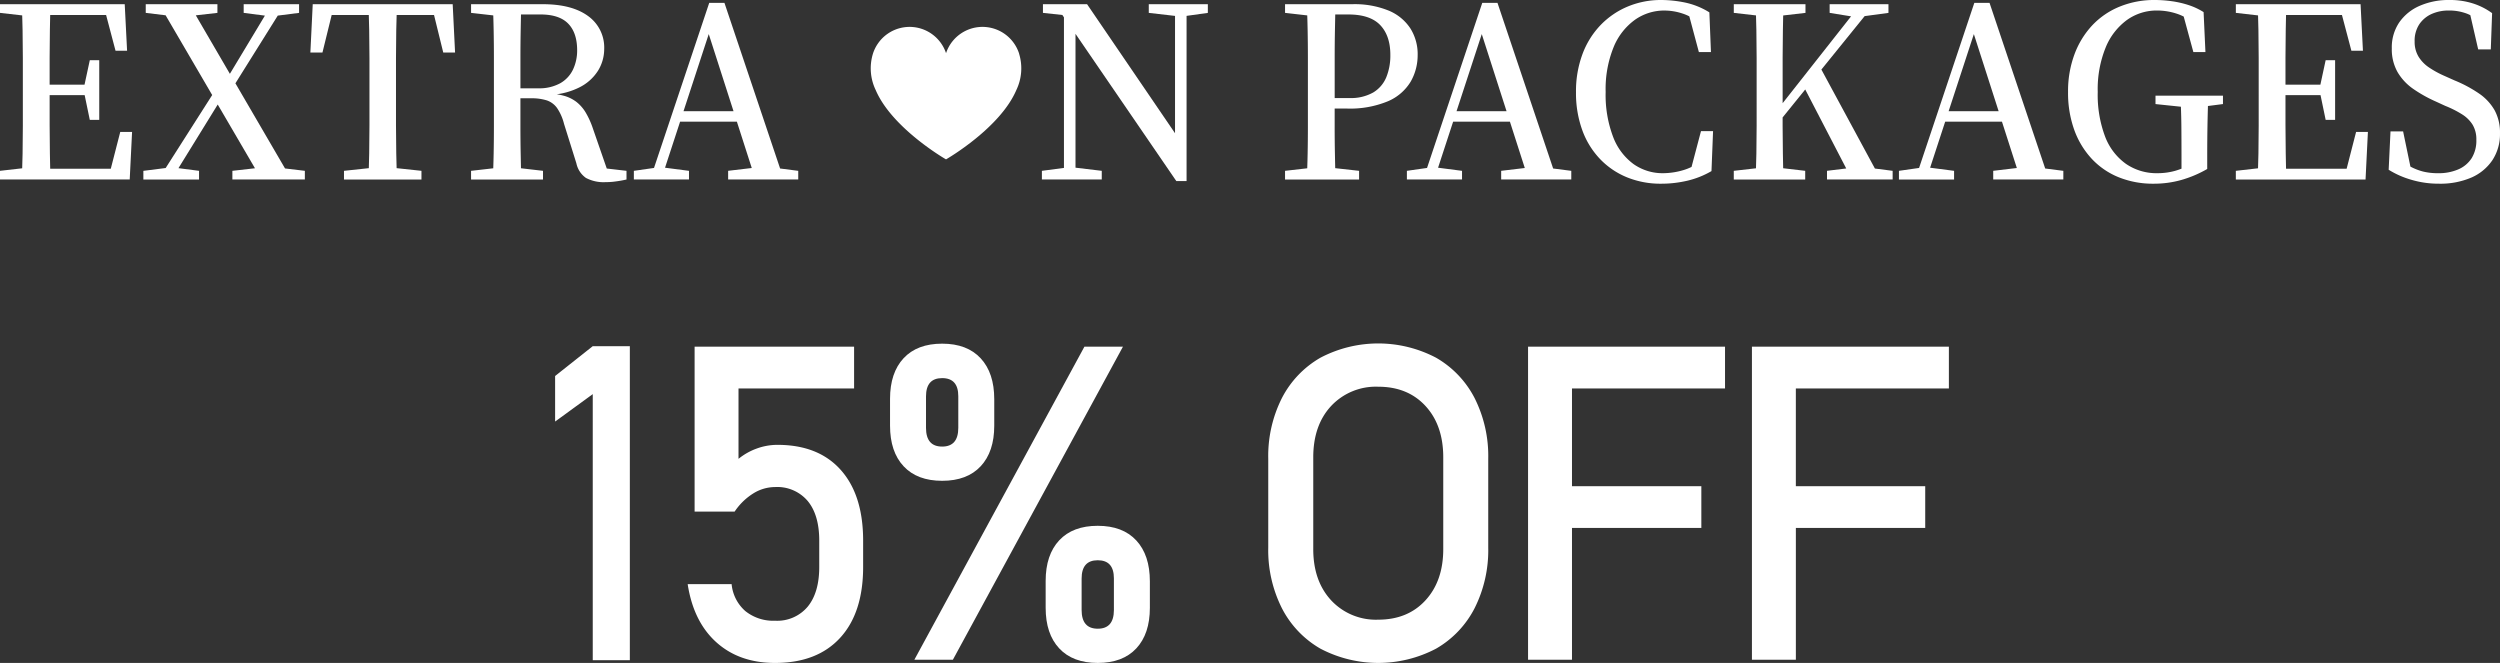
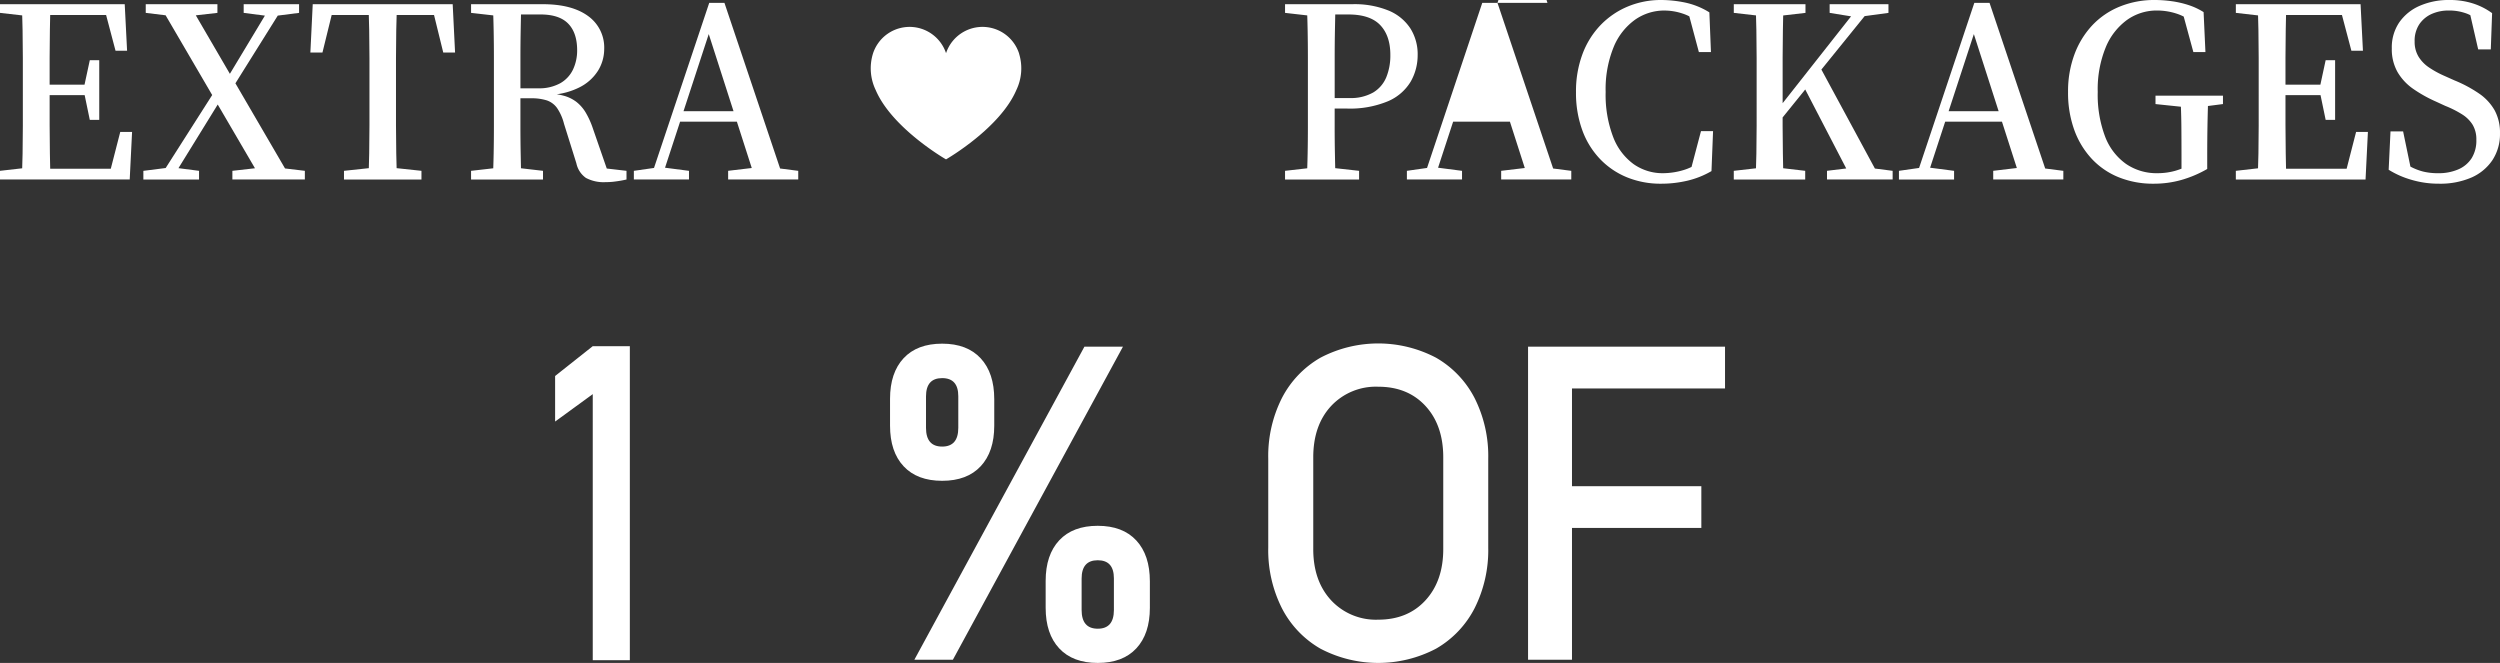
<svg xmlns="http://www.w3.org/2000/svg" viewBox="0 0 626 166" height="166" width="626">
  <rect x="0" y="0" width="626" height="166" fill="#333333" stroke="none" />
  <defs>
    <clipPath id="clip-path">
      <rect fill="#fff" height="46" width="626" data-name="矩形 2318" id="矩形_2318" />
    </clipPath>
    <clipPath id="clip-path-2">
      <rect fill="#fff" height="80" width="349" data-name="矩形 2381" id="矩形_2381" />
    </clipPath>
  </defs>
  <g transform="translate(-967 -3293)" data-name="组 3751" id="组_3751">
    <g transform="translate(967 3293)" data-name="组 3626" id="组_3626">
      <g clip-path="url(#clip-path)" transform="translate(0 0)" data-name="组 3625" id="组_3625">
        <path fill="#fff" transform="translate(0 -0.427)" d="M27.742,42.676H12.568c-.025-1.245-.05-2.525-.075-3.85q-.066-3.454-.065-7.107V24.25H21.2l1.282,6.186h2.368V15.5H22.486l-1.319,6.12H12.427V14.872q0-3.519.065-6.943c.025-1.294.05-2.541.075-3.751h14l2.361,8.95h2.894L31.231,1.48H0V3.652l5.56.633c.038,1.2.07,2.438.095,3.71q.065,3.422.066,6.943V31.884q0,3.62-.066,7.008c-.024,1.259-.058,2.48-.1,3.677L0,43.2v2.171H32.481l.591-11.911H30.113Z" data-name="路径 1826" id="路径_1826" />
        <path fill="#fff" transform="translate(-14.606 -0.427)" d="M73.553,21.287,84.159,4.334l5.336-.682V1.48H75.622V3.652l5.315.687L72.169,18.912,63.636,4.268l5.411-.616V1.48H51.1V3.652l4.976.606L67.738,24.225,56.088,42.5l-5.583.706v2.172H64.444V43.2l-5.153-.665L69.125,26.6l9.326,15.962-5.657.639v2.172H90.941V43.2l-4.965-.594Z" data-name="路径 1827" id="路径_1827" />
        <path fill="#fff" transform="translate(-31.62 -0.427)" d="M131.034,1.48H109.928l-.591,12.109h3.024l2.311-9.411h9.294c.04,1.238.073,2.508.1,3.818q.065,3.422.066,6.943V31.883q0,3.621-.066,7.009c-.024,1.248-.057,2.458-.095,3.645l-6.217.665v2.171h19.4V43.2l-6.219-.666c-.038-1.2-.07-2.435-.093-3.711q-.066-3.454-.066-7.008V14.872q0-3.519.066-6.943c.024-1.294.057-2.541.1-3.751H140.3l2.311,9.411h2.959L144.973,1.48Z" data-name="路径 1828" id="路径_1828" />
        <path fill="#fff" transform="translate(-47.991 -0.427)" d="M196.454,32.607a20.843,20.843,0,0,0-1.775-3.948,9.74,9.74,0,0,0-2.334-2.7,9.219,9.219,0,0,0-3.255-1.579,15.03,15.03,0,0,0-1.694-.347,17.78,17.78,0,0,0,5.541-1.66,11.618,11.618,0,0,0,4.8-4.245,10.312,10.312,0,0,0,1.545-5.4,9.688,9.688,0,0,0-4.044-8.292Q191.193,1.48,183.9,1.48H165.946V3.652l5.56.633c.038,1.2.07,2.438.095,3.71q.064,3.422.065,6.943V31.884q0,3.62-.065,7.008c-.025,1.259-.058,2.48-.1,3.677l-5.558.633v2.172h18.015V43.2l-5.516-.639c-.024-1.209-.049-2.453-.073-3.737q-.066-3.455-.065-7.107V25.04h2.63a12.573,12.573,0,0,1,3.978.526,5.238,5.238,0,0,1,2.565,1.908,12.407,12.407,0,0,1,1.742,3.948l3.091,9.872a5.974,5.974,0,0,0,2.4,3.685,9.448,9.448,0,0,0,4.964,1.053,16.67,16.67,0,0,0,1.907-.1q.854-.1,1.644-.231t1.643-.329V43.2l-4.941-.574ZM178.307,22.539V14.971q0-3.554.065-6.976c.026-1.357.052-2.669.078-3.948H183.3q4.734,0,6.969,2.3T192.509,13a11.177,11.177,0,0,1-1.019,4.8,7.814,7.814,0,0,1-3.189,3.455,10.872,10.872,0,0,1-5.589,1.283Z" data-name="路径 1829" id="路径_1829" />
        <path fill="#fff" transform="translate(-64.576 -0.294)" d="M245.979,1.018h-3.813L228.34,42.348l-5.045.721v2.171H237.1V43.07l-6-.781,3.772-11.525h14.22l3.725,11.6-5.915.7v2.171h17.555V43.07l-4.542-.584ZM235.731,28.131l6.316-19.306,6.2,19.306Z" data-name="路径 1830" id="路径_1830" />
-         <path fill="#fff" transform="translate(-106.147 -0.427)" d="M400.376,1.48H393.8V3.652l6.575.757V33.788L378.35,1.48H367.3V3.652l4.865.526.395.593V42.476l-5.523.726v2.171h14.991V43.2l-6.575-.785V8.9L400.7,45.769h2.565V4.4l5.326-.745V1.48h-8.219Z" data-name="路径 1831" id="路径_1831" />
        <path fill="#fff" transform="translate(-130.917 -0.427)" d="M485.9,14.181a12.119,12.119,0,0,0-1.808-6.614,11.947,11.947,0,0,0-5.424-4.475,22.529,22.529,0,0,0-9.139-1.612H452.694V3.651l5.56.634c.038,1.2.07,2.438.095,3.709q.064,3.422.065,6.943V31.883q0,3.621-.065,7.009c-.025,1.259-.058,2.479-.1,3.677l-5.559.633v2.172h18.541V43.2l-5.976-.664c-.025-1.18-.049-2.38-.073-3.613q-.066-3.356-.065-6.779v-4.54h2.958A24.7,24.7,0,0,0,478.5,25.763a12.215,12.215,0,0,0,5.655-4.9,13.273,13.273,0,0,0,1.742-6.68m-7.857,5.594a7.976,7.976,0,0,1-3.287,3.817,11.326,11.326,0,0,1-5.951,1.382h-3.681v-10.1q0-3.518.065-6.942c.026-1.342.051-2.632.077-3.883h3.277q5.456,0,7.989,2.666t2.531,7.469a14.384,14.384,0,0,1-1.019,5.594" data-name="路径 1832" id="路径_1832" />
-         <path fill="#fff" transform="translate(-143.33 -0.294)" d="M518.3,1.018h-3.813l-13.826,41.33-5.045.721v2.171h13.807V43.07l-6-.781,3.771-11.525h14.22l3.725,11.6-5.915.7v2.171h17.555V43.07l-4.542-.584ZM508.05,28.131l6.316-19.3,6.2,19.3Z" data-name="路径 1833" id="路径_1833" />
+         <path fill="#fff" transform="translate(-143.33 -0.294)" d="M518.3,1.018h-3.813l-13.826,41.33-5.045.721v2.171h13.807V43.07l-6-.781,3.771-11.525h14.22l3.725,11.6-5.915.7v2.171h17.555V43.07l-4.542-.584Zl6.316-19.3,6.2,19.3Z" data-name="路径 1833" id="路径_1833" />
        <path fill="#fff" transform="translate(-160.557 0)" d="M584.118,41.8a13.437,13.437,0,0,1-1.876.746,18.069,18.069,0,0,1-5.227.823,12.62,12.62,0,0,1-7.4-2.27,14.989,14.989,0,0,1-5.129-6.812,29.588,29.588,0,0,1-1.874-11.253,27.852,27.852,0,0,1,2.005-11.253,15.745,15.745,0,0,1,5.359-6.844,12.731,12.731,0,0,1,7.364-2.3,14.735,14.735,0,0,1,4.734.822,11.351,11.351,0,0,1,1.49.636l2.389,8.938h3.025l-.394-9.937A18.981,18.981,0,0,0,582.439.625,30.1,30.1,0,0,0,576.554,0,21.539,21.539,0,0,0,568.2,1.612a20.317,20.317,0,0,0-6.8,4.607,21.049,21.049,0,0,0-4.57,7.272,26.6,26.6,0,0,0-1.644,9.608,27.129,27.129,0,0,0,1.578,9.51,20.581,20.581,0,0,0,4.471,7.239,19.562,19.562,0,0,0,6.773,4.574A22.281,22.281,0,0,0,576.489,46a28.578,28.578,0,0,0,6.608-.757,21.972,21.972,0,0,0,6.016-2.4l.394-10h-3.024Z" data-name="路径 1834" id="路径_1834" />
        <path fill="#fff" transform="translate(-176.634 -0.427)" d="M632.709,17.844l10.83-13.381,5.965-.811V1.48H634.776V3.652l5.364.867L623.006,26.266V14.872q0-3.519.066-6.943c.023-1.251.048-2.459.071-3.631l5.583-.646V1.48h-17.95V3.652l5.56.633c.038,1.2.07,2.438.095,3.709q.065,3.423.065,6.943V31.883q0,3.621-.065,7.009c-.025,1.259-.058,2.479-.1,3.677l-5.559.633v2.172h17.885V43.2l-5.517-.644c-.024-1.2-.048-2.431-.072-3.7q-.067-3.42-.066-6.811V29.831l5.663-7,10.264,19.781-4.815.586v2.172h16.437V43.2l-4.442-.571Z" data-name="路径 1835" id="路径_1835" />
        <path fill="#fff" transform="translate(-193.461 -0.294)" d="M691.644,1.018H687.83L674,42.348l-5.045.721v2.171h13.807V43.07l-6-.781,3.772-11.525h14.219l3.725,11.6-5.915.7v2.171H710.12V43.07l-4.542-.584ZM681.4,28.131l6.316-19.3,6.2,19.3Z" data-name="路径 1836" id="路径_1836" />
        <path fill="#fff" transform="translate(-210.688 0)" d="M756.671,23.954h-6.246V26.06l6.362.662c.057,1.563.1,3.137.115,4.734q.032,3.817.033,7.765v3.018c-.584.221-1.156.417-1.709.568a16.313,16.313,0,0,1-4.34.56,13.488,13.488,0,0,1-7.857-2.336,14.84,14.84,0,0,1-5.227-6.844,29.6,29.6,0,0,1-1.841-11.155,27.662,27.662,0,0,1,2.005-11.187,15.977,15.977,0,0,1,5.359-6.877,12.816,12.816,0,0,1,7.5-2.336,15.837,15.837,0,0,1,5.1.855,12.086,12.086,0,0,1,1.564.664l2.414,8.878h3.025l-.461-10a16.866,16.866,0,0,0-3.813-1.776A24.55,24.55,0,0,0,754.469.3a30.814,30.814,0,0,0-4.241-.3,22.844,22.844,0,0,0-8.745,1.645,19.52,19.52,0,0,0-6.871,4.672,21.612,21.612,0,0,0-4.471,7.272,26.417,26.417,0,0,0-1.611,9.444,27.347,27.347,0,0,0,1.545,9.476,21.1,21.1,0,0,0,4.372,7.239,18.941,18.941,0,0,0,6.772,4.64A22.921,22.921,0,0,0,749.965,46a25.24,25.24,0,0,0,7-.955,28.752,28.752,0,0,0,6.411-2.73V39.288q0-4.08.065-7.9c.029-1.646.07-3.255.116-4.846l3.764-.485V23.954H756.671Z" data-name="路径 1837" id="路径_1837" />
        <path fill="#fff" transform="translate(-227.782 -0.427)" d="M815.38,42.676H800.206c-.025-1.245-.05-2.525-.075-3.85q-.066-3.454-.065-7.107V24.25h8.777l1.283,6.186h2.367V15.5h-2.367l-1.319,6.12h-8.741V14.872q0-3.519.065-6.943c.025-1.294.05-2.541.075-3.751h14l2.362,8.95h2.893L818.869,1.48H787.638V3.652l5.56.633c.038,1.2.07,2.438.094,3.71q.065,3.422.066,6.943V31.884q0,3.62-.066,7.008c-.024,1.259-.057,2.48-.1,3.677l-5.559.633v2.171h32.481l.592-11.911h-2.959Z" data-name="路径 1838" id="路径_1838" />
        <path fill="#fff" transform="translate(-243.351 0)" d="M868,27.607a12.742,12.742,0,0,0-3.88-4.179,32.682,32.682,0,0,0-6.147-3.29l-2.5-1.118a24.075,24.075,0,0,1-3.912-2.139,8.866,8.866,0,0,1-2.63-2.731,7.113,7.113,0,0,1-.954-3.751,7.468,7.468,0,0,1,1.184-4.343,7.338,7.338,0,0,1,3.09-2.567,10.336,10.336,0,0,1,4.274-.855,12.474,12.474,0,0,1,4.635.822c.252.1.508.221.766.353l1.963,8.564h3.156l.329-9.081a16.7,16.7,0,0,0-4.7-2.4A18.967,18.967,0,0,0,856.661,0a18.032,18.032,0,0,0-7.4,1.448,12.047,12.047,0,0,0-5.128,4.146,11.143,11.143,0,0,0-1.874,6.515,11.576,11.576,0,0,0,1.446,5.955,13.318,13.318,0,0,0,3.945,4.212,33.874,33.874,0,0,0,5.588,3.126l2.433,1.119a25.511,25.511,0,0,1,4.175,2.106,8.278,8.278,0,0,1,2.663,2.632,7.105,7.105,0,0,1,.92,3.751,8.36,8.36,0,0,1-1.183,4.607,7.407,7.407,0,0,1-3.354,2.8,12.282,12.282,0,0,1-5,.955,15.688,15.688,0,0,1-3.715-.395A14.148,14.148,0,0,1,847,41.756l-.083-.045L845.09,32.9h-3.157l-.46,9.609a22.385,22.385,0,0,0,5.654,2.5,23.855,23.855,0,0,0,6.9.987,19.63,19.63,0,0,0,8.186-1.547,12.217,12.217,0,0,0,5.26-4.376,11.871,11.871,0,0,0,1.874-6.712A11.6,11.6,0,0,0,868,27.607" data-name="路径 1839" id="路径_1839" />
        <path fill="#fff" transform="translate(-88.711 -2.734)" d="M343.912,16.208A9.473,9.473,0,0,0,342.7,13.7a9.623,9.623,0,0,0-17.1,2.347,9.624,9.624,0,0,0-17.1-2.347,9.47,9.47,0,0,0-1.213,2.506,12.525,12.525,0,0,0,.7,9.081v0c4.038,9.461,17.182,17.113,17.607,17.358.424-.245,13.568-7.9,17.606-17.358v0a12.525,12.525,0,0,0,.7-9.081" data-name="路径 1840" id="路径_1840" />
      </g>
    </g>
    <g transform="translate(1106 3379)" data-name="组 3930" id="组_3930">
      <path fill="#fff" transform="translate(0 0)" d="M9.425.682,0,8.147V19.557l9.425-6.868V79.317h9.287V.682Z" data-name="路径 2115" id="路径_2115" />
      <g transform="translate(0 0)" data-name="组 3931" id="组_3931">
        <g clip-path="url(#clip-path-2)" data-name="组 3930" id="组_3930-2">
-           <path fill="#fff" transform="translate(5.155 0.126)" d="M50.523,25.265a15.1,15.1,0,0,0-5.174.916,15.6,15.6,0,0,0-4.581,2.587V11.141H69.71V.683H29.774V41.977H39.8a15.425,15.425,0,0,1,4.636-4.529,10.385,10.385,0,0,1,5.5-1.617,9.978,9.978,0,0,1,8.165,3.5q2.884,3.5,2.884,9.919v6.576q0,6.417-2.884,9.946a9.941,9.941,0,0,1-8.165,3.531,11.172,11.172,0,0,1-7.438-2.4,10.2,10.2,0,0,1-3.45-6.711v-.053H28.049V60.2q1.454,9.38,7.2,14.528T49.93,79.874q10.51,0,16.277-6.28t5.766-17.763V49.254q0-11.427-5.605-17.709t-15.845-6.28" data-name="路径 2116" id="路径_2116" />
          <path fill="#fff" transform="translate(13.967 0.126)" d="M118.571.683,75.993,79.065H85.64L128.219.683Z" data-name="路径 2117" id="路径_2117" />
          <path fill="#fff" transform="translate(13.022 0.008)" d="M93.539,30.745q3.4-3.637,3.4-10.162V13.953q0-6.575-3.4-10.242T83.892.045q-6.254,0-9.648,3.639t-3.4,10.163v6.737q0,6.524,3.4,10.162t9.648,3.64q6.25,0,9.647-3.64M79.849,21.124v-7.87q0-4.582,4.043-4.582T87.935,13.2v7.925q0,4.691-4.043,4.69t-4.043-4.69" data-name="路径 2118" id="路径_2118" />
          <path fill="#fff" transform="translate(19.071 7.098)" d="M116.808,38.563q-6.252,0-9.647,3.637t-3.4,10.163V59.1q0,6.524,3.4,10.162t9.647,3.639q6.252,0,9.648-3.639t3.4-10.162V52.471q0-6.577-3.4-10.243t-9.648-3.665M120.85,59.64q0,4.691-4.043,4.69t-4.041-4.69V51.77q0-4.582,4.041-4.582t4.043,4.529Z" data-name="路径 2119" id="路径_2119" />
          <path fill="#fff" transform="translate(27.725 0)" d="M192.888,3.585a31.116,31.116,0,0,0-29,0,24.683,24.683,0,0,0-9.621,10.081,32.227,32.227,0,0,0-3.421,15.228V51.105a32.266,32.266,0,0,0,3.421,15.2,24.63,24.63,0,0,0,9.621,10.108,31.116,31.116,0,0,0,29,0,24.63,24.63,0,0,0,9.621-10.108,32.28,32.28,0,0,0,3.421-15.2V28.894a32.241,32.241,0,0,0-3.421-15.228,24.683,24.683,0,0,0-9.621-10.081m1.778,47.9q0,7.978-4.446,12.829t-11.831,4.852a15.292,15.292,0,0,1-11.8-4.852q-4.475-4.851-4.474-12.829V28.518q0-8.031,4.474-12.857a15.334,15.334,0,0,1,11.8-4.826q7.385,0,11.831,4.826t4.446,12.857Z" data-name="路径 2120" id="路径_2120" />
          <path fill="#fff" transform="translate(37.825 0.126)" d="M211.193.683H205.8V79.065h11V46.074h32.392V35.615H216.8V11.142h38.321V.683H211.193Z" data-name="路径 2121" id="路径_2121" />
-           <path fill="#fff" transform="translate(46.528 0.126)" d="M302.472,11.141V.682H253.156V79.066h11V46.073h32.391V35.616H264.151V11.141Z" data-name="路径 2122" id="路径_2122" />
        </g>
      </g>
    </g>
  </g>
</svg>